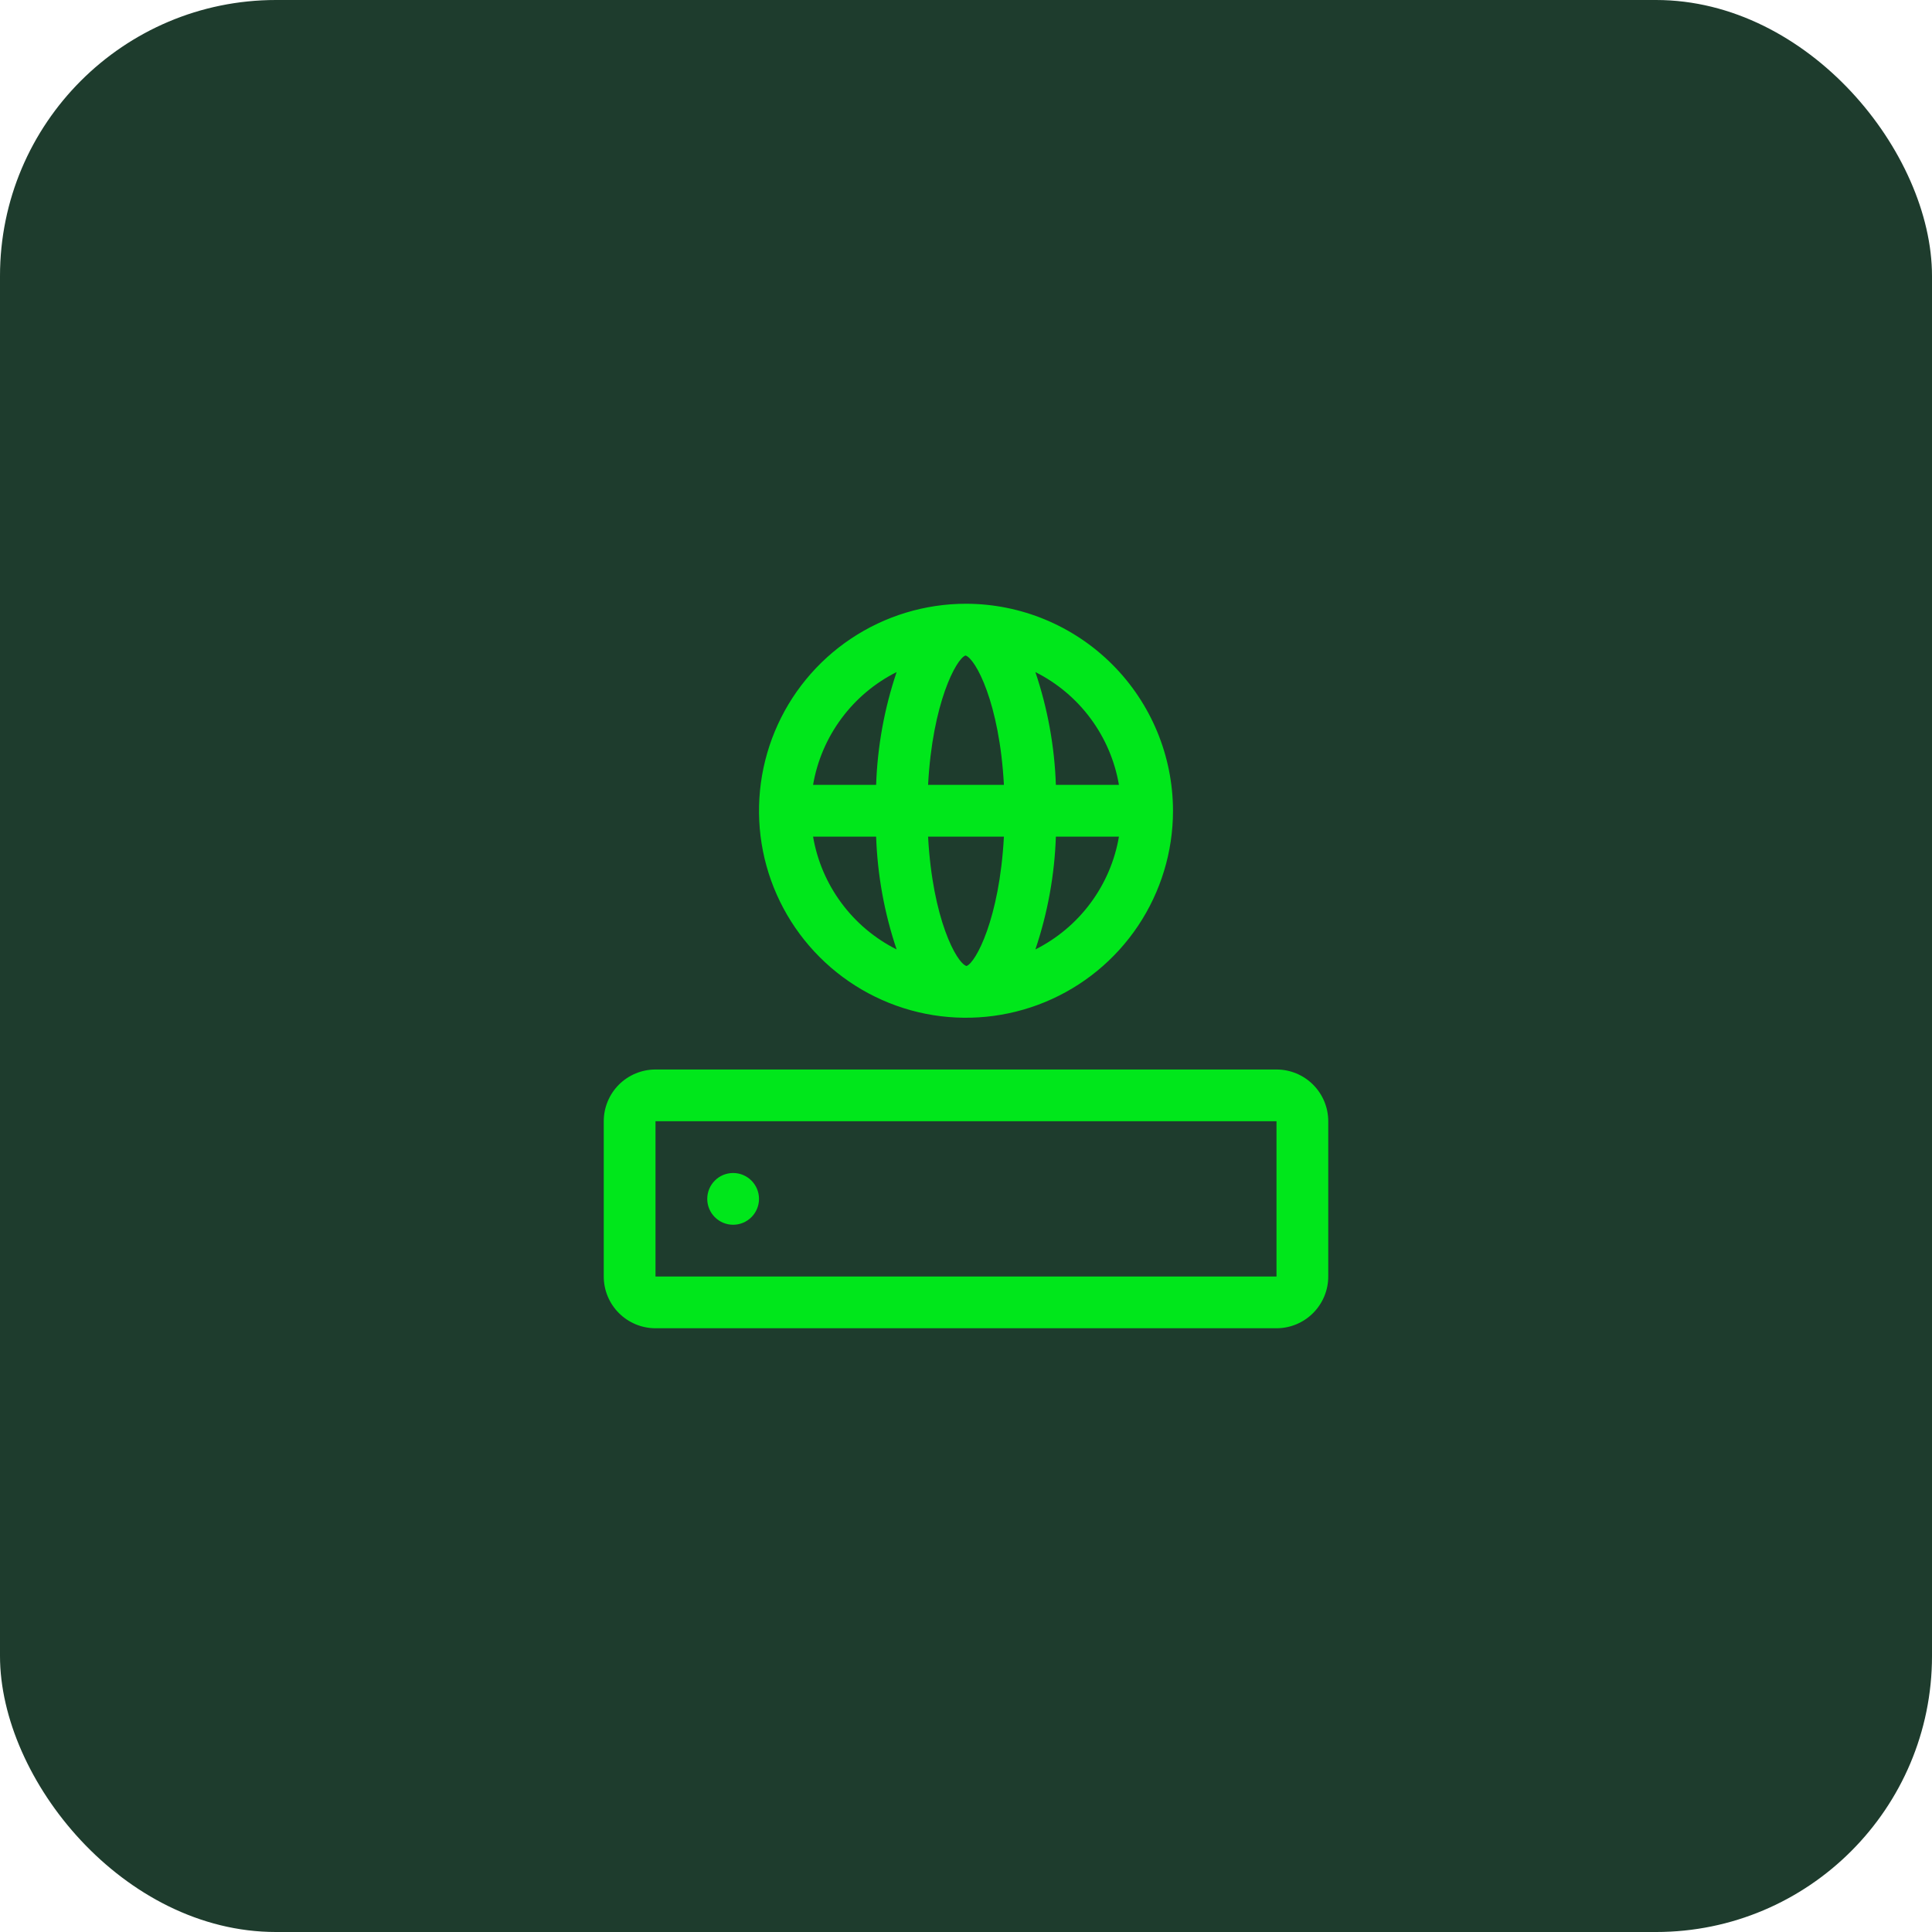
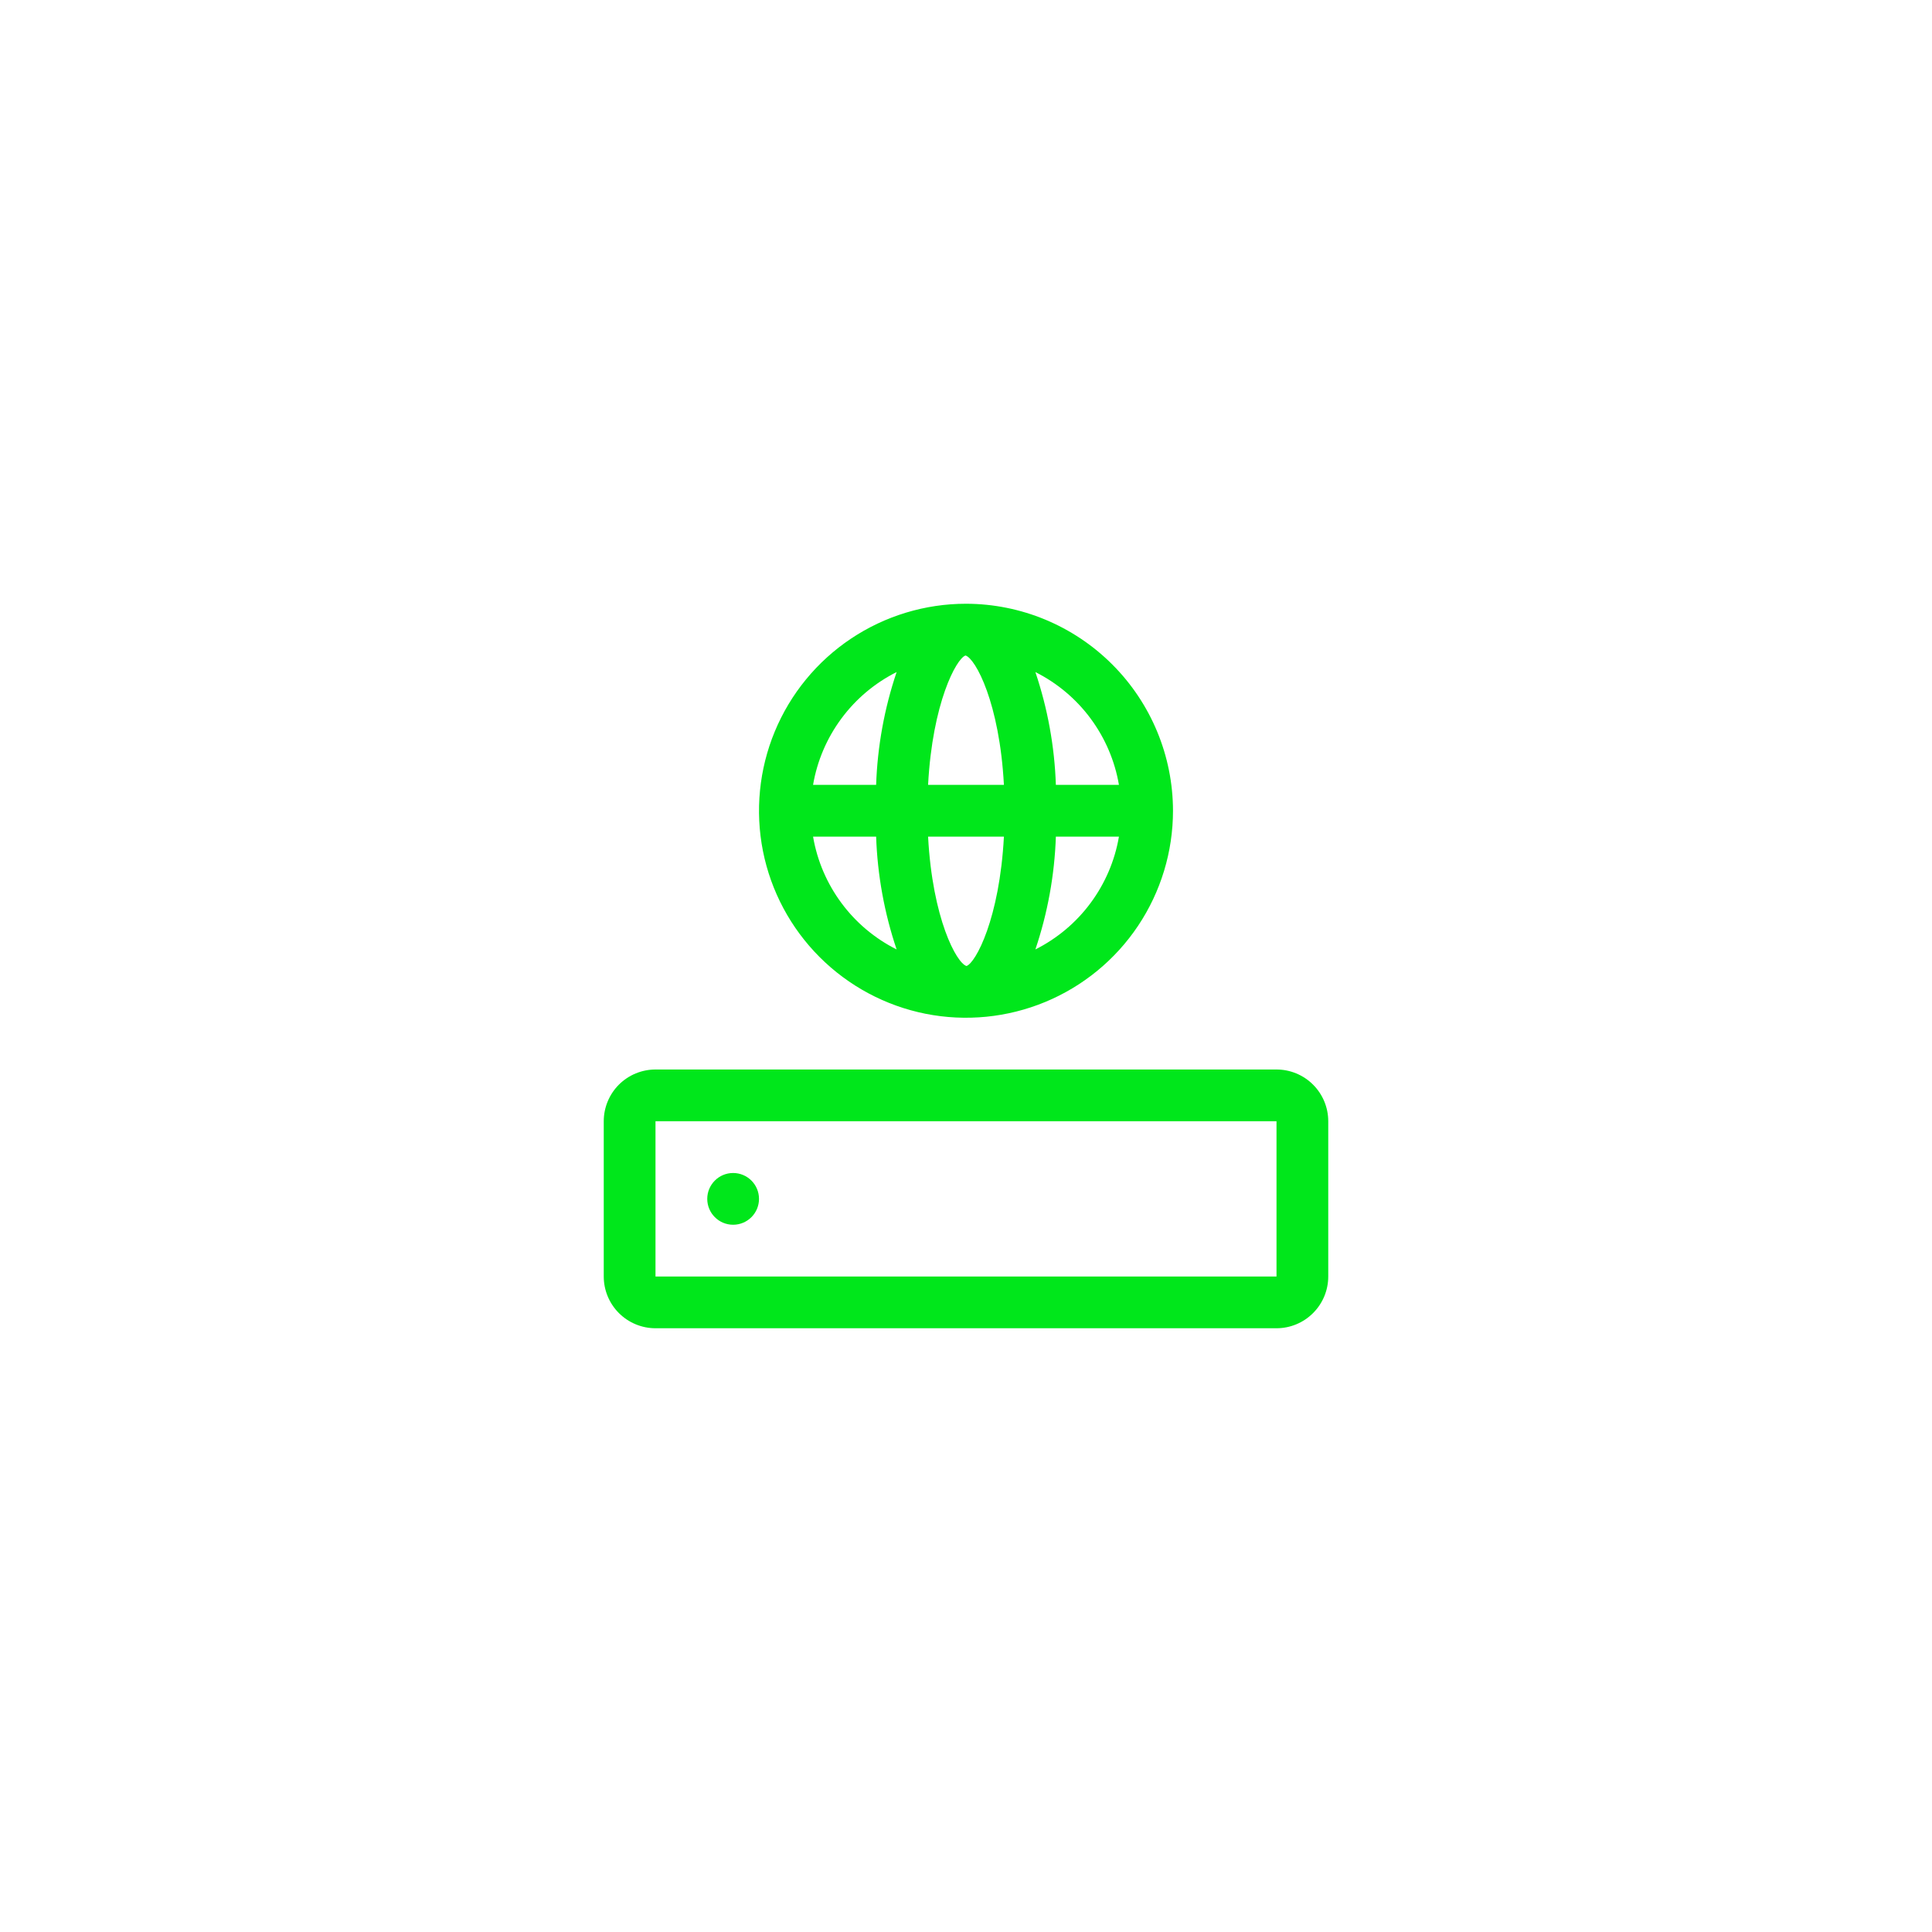
<svg xmlns="http://www.w3.org/2000/svg" width="56" height="56" viewBox="0 0 56 56" fill="none">
-   <rect width="56" height="56" rx="8" fill="#1E3C2D" />
-   <path d="M37 31C37.398 31 37.779 31.158 38.06 31.439C38.342 31.721 38.5 32.102 38.5 32.5V37C38.5 37.398 38.342 37.779 38.06 38.06C37.779 38.342 37.398 38.5 37 38.5H19C18.602 38.5 18.221 38.342 17.939 38.06C17.658 37.779 17.5 37.398 17.5 37V32.5C17.5 32.102 17.658 31.721 17.939 31.439C18.221 31.158 18.602 31 19 31H37ZM19 37H37V32.5H19V37ZM21.25 34C21.664 34 22 34.336 22 34.75C22 35.164 21.664 35.5 21.25 35.5C20.836 35.5 20.5 35.164 20.5 34.75C20.5 34.336 20.836 34 21.25 34ZM28 17.5C29.591 17.502 31.115 18.135 32.24 19.26C33.365 20.385 33.998 21.909 34 23.5C34 24.686 33.648 25.846 32.989 26.833C32.33 27.82 31.392 28.589 30.296 29.043C29.2 29.497 27.993 29.616 26.829 29.385C25.665 29.153 24.597 28.581 23.758 27.742C22.919 26.903 22.347 25.835 22.115 24.671C21.884 23.507 22.003 22.3 22.457 21.204C22.911 20.108 23.68 19.17 24.667 18.511C25.654 17.852 26.814 17.5 28 17.5ZM26.901 24.25C27.029 26.633 27.725 27.908 28.011 27.999H28.017C28.279 27.907 28.972 26.632 29.099 24.25H26.901ZM23.567 24.25C23.686 24.947 23.968 25.606 24.389 26.174C24.809 26.742 25.358 27.203 25.989 27.52C25.633 26.464 25.433 25.363 25.395 24.25H23.567ZM30.605 24.25C30.567 25.363 30.367 26.465 30.011 27.52C30.642 27.203 31.191 26.742 31.611 26.174C32.032 25.606 32.314 24.947 32.433 24.25H30.605ZM25.989 19.48C25.358 19.797 24.809 20.258 24.389 20.826C23.968 21.394 23.686 22.053 23.567 22.75H25.395C25.433 21.637 25.633 20.536 25.989 19.48ZM27.983 19.001C27.721 19.093 27.028 20.368 26.901 22.75H29.099C28.971 20.367 28.275 19.092 27.989 19.001H27.983ZM30.011 19.48C30.367 20.536 30.567 21.637 30.605 22.75H32.433C32.314 22.053 32.032 21.394 31.611 20.826C31.191 20.258 30.642 19.797 30.011 19.48Z" fill="#00E71B" />
+   <path d="M37 31C37.398 31 37.779 31.158 38.06 31.439C38.342 31.721 38.5 32.102 38.5 32.5V37C38.5 37.398 38.342 37.779 38.06 38.06C37.779 38.342 37.398 38.5 37 38.5H19C18.602 38.5 18.221 38.342 17.939 38.06C17.658 37.779 17.5 37.398 17.5 37V32.5C17.5 32.102 17.658 31.721 17.939 31.439C18.221 31.158 18.602 31 19 31H37ZM19 37H37V32.5H19V37ZM21.25 34C21.664 34 22 34.336 22 34.75C22 35.164 21.664 35.5 21.25 35.5C20.836 35.5 20.5 35.164 20.5 34.75C20.5 34.336 20.836 34 21.25 34ZM28 17.5C29.591 17.502 31.115 18.135 32.24 19.26C33.365 20.385 33.998 21.909 34 23.5C34 24.686 33.648 25.846 32.989 26.833C32.33 27.82 31.392 28.589 30.296 29.043C29.2 29.497 27.993 29.616 26.829 29.385C25.665 29.153 24.597 28.581 23.758 27.742C22.919 26.903 22.347 25.835 22.115 24.671C21.884 23.507 22.003 22.3 22.457 21.204C22.911 20.108 23.68 19.17 24.667 18.511C25.654 17.852 26.814 17.5 28 17.5ZM26.901 24.25C27.029 26.633 27.725 27.908 28.011 27.999H28.017C28.279 27.907 28.972 26.632 29.099 24.25H26.901ZM23.567 24.25C23.686 24.947 23.968 25.606 24.389 26.174C24.809 26.742 25.358 27.203 25.989 27.52C25.633 26.464 25.433 25.363 25.395 24.25H23.567ZM30.605 24.25C30.567 25.363 30.367 26.465 30.011 27.52C30.642 27.203 31.191 26.742 31.611 26.174C32.032 25.606 32.314 24.947 32.433 24.25H30.605ZM25.989 19.48C25.358 19.797 24.809 20.258 24.389 20.826C23.968 21.394 23.686 22.053 23.567 22.75H25.395C25.433 21.637 25.633 20.536 25.989 19.48ZM27.983 19.001C27.721 19.093 27.028 20.368 26.901 22.75H29.099C28.971 20.367 28.275 19.092 27.989 19.001ZM30.011 19.48C30.367 20.536 30.567 21.637 30.605 22.75H32.433C32.314 22.053 32.032 21.394 31.611 20.826C31.191 20.258 30.642 19.797 30.011 19.48Z" fill="#00E71B" />
</svg>